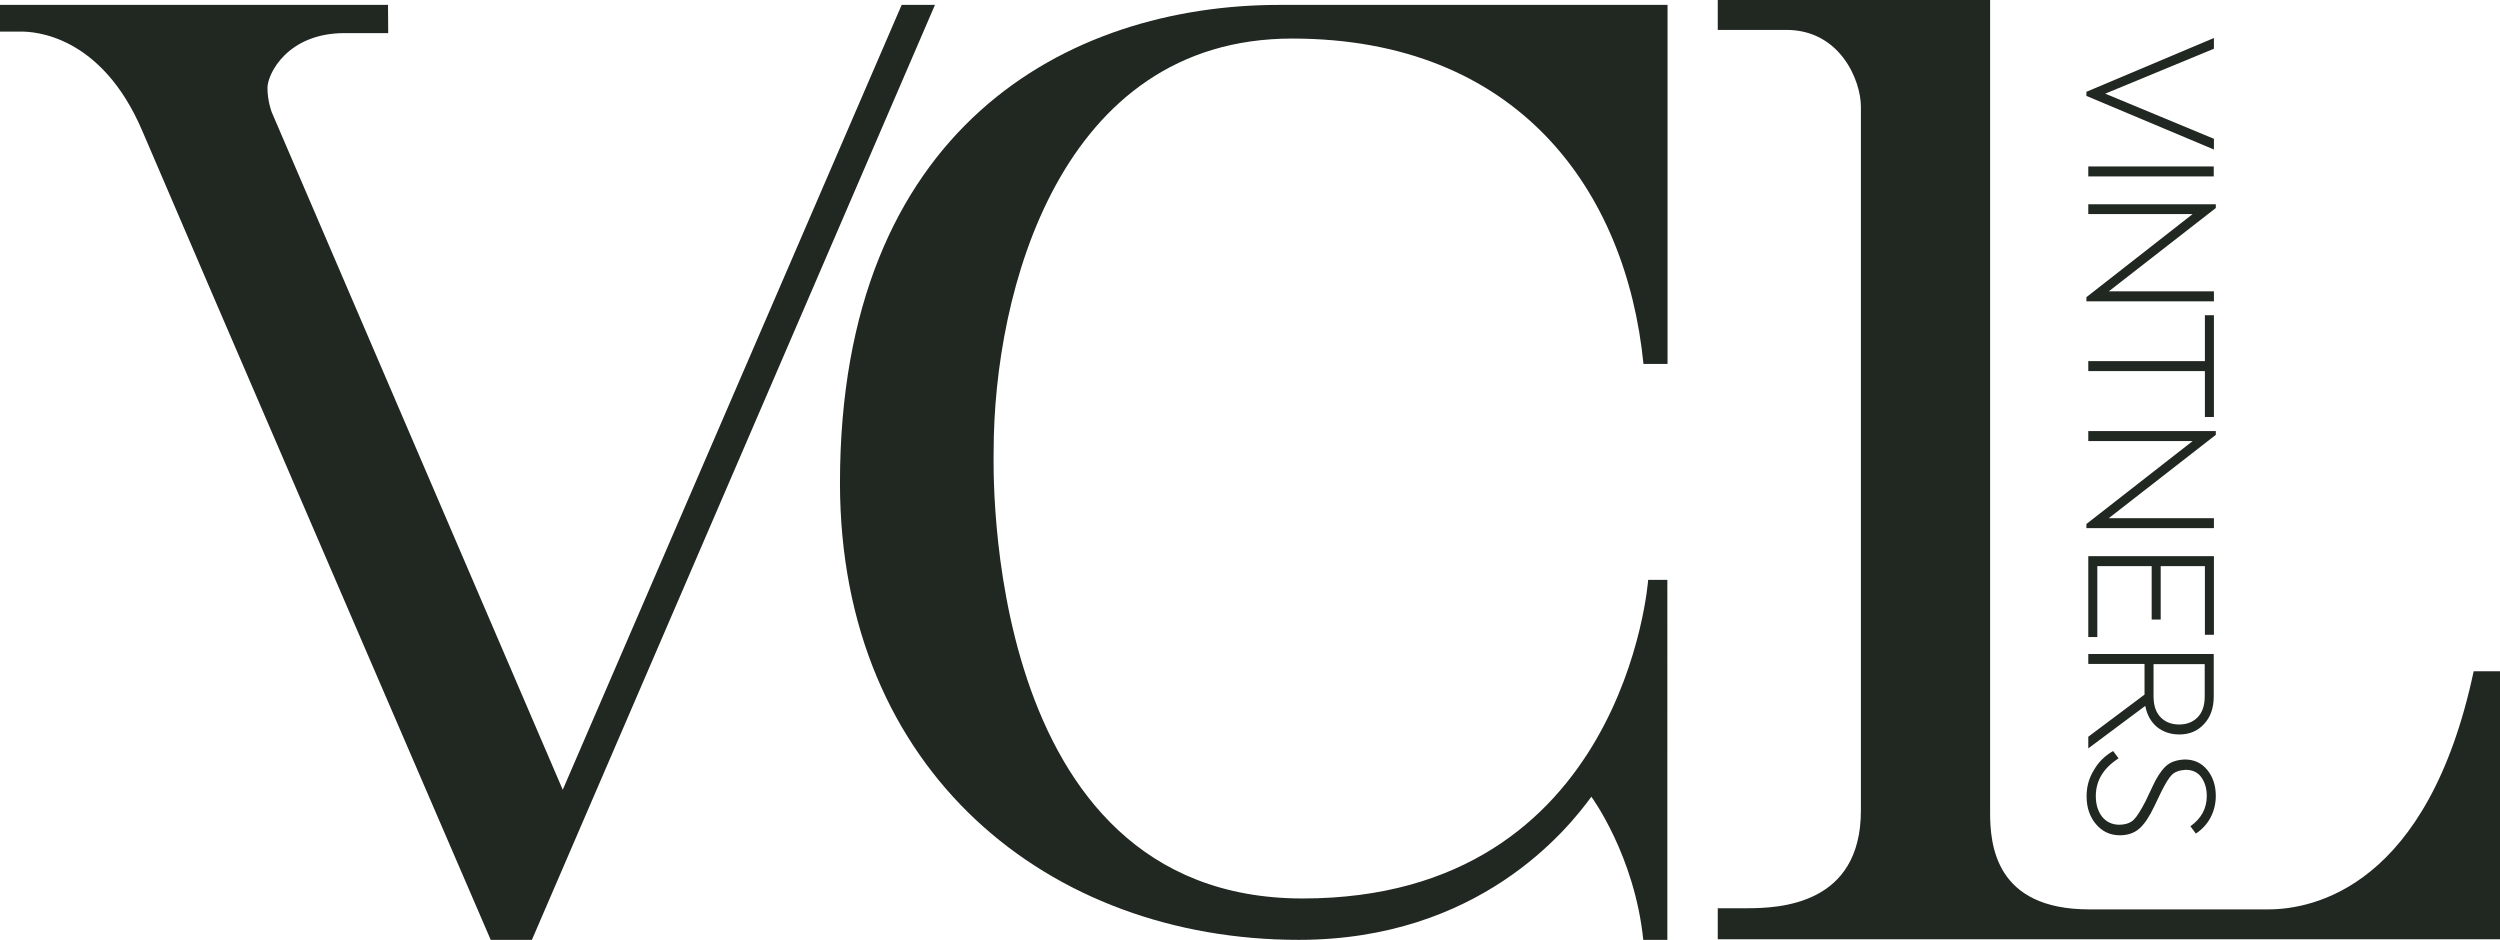
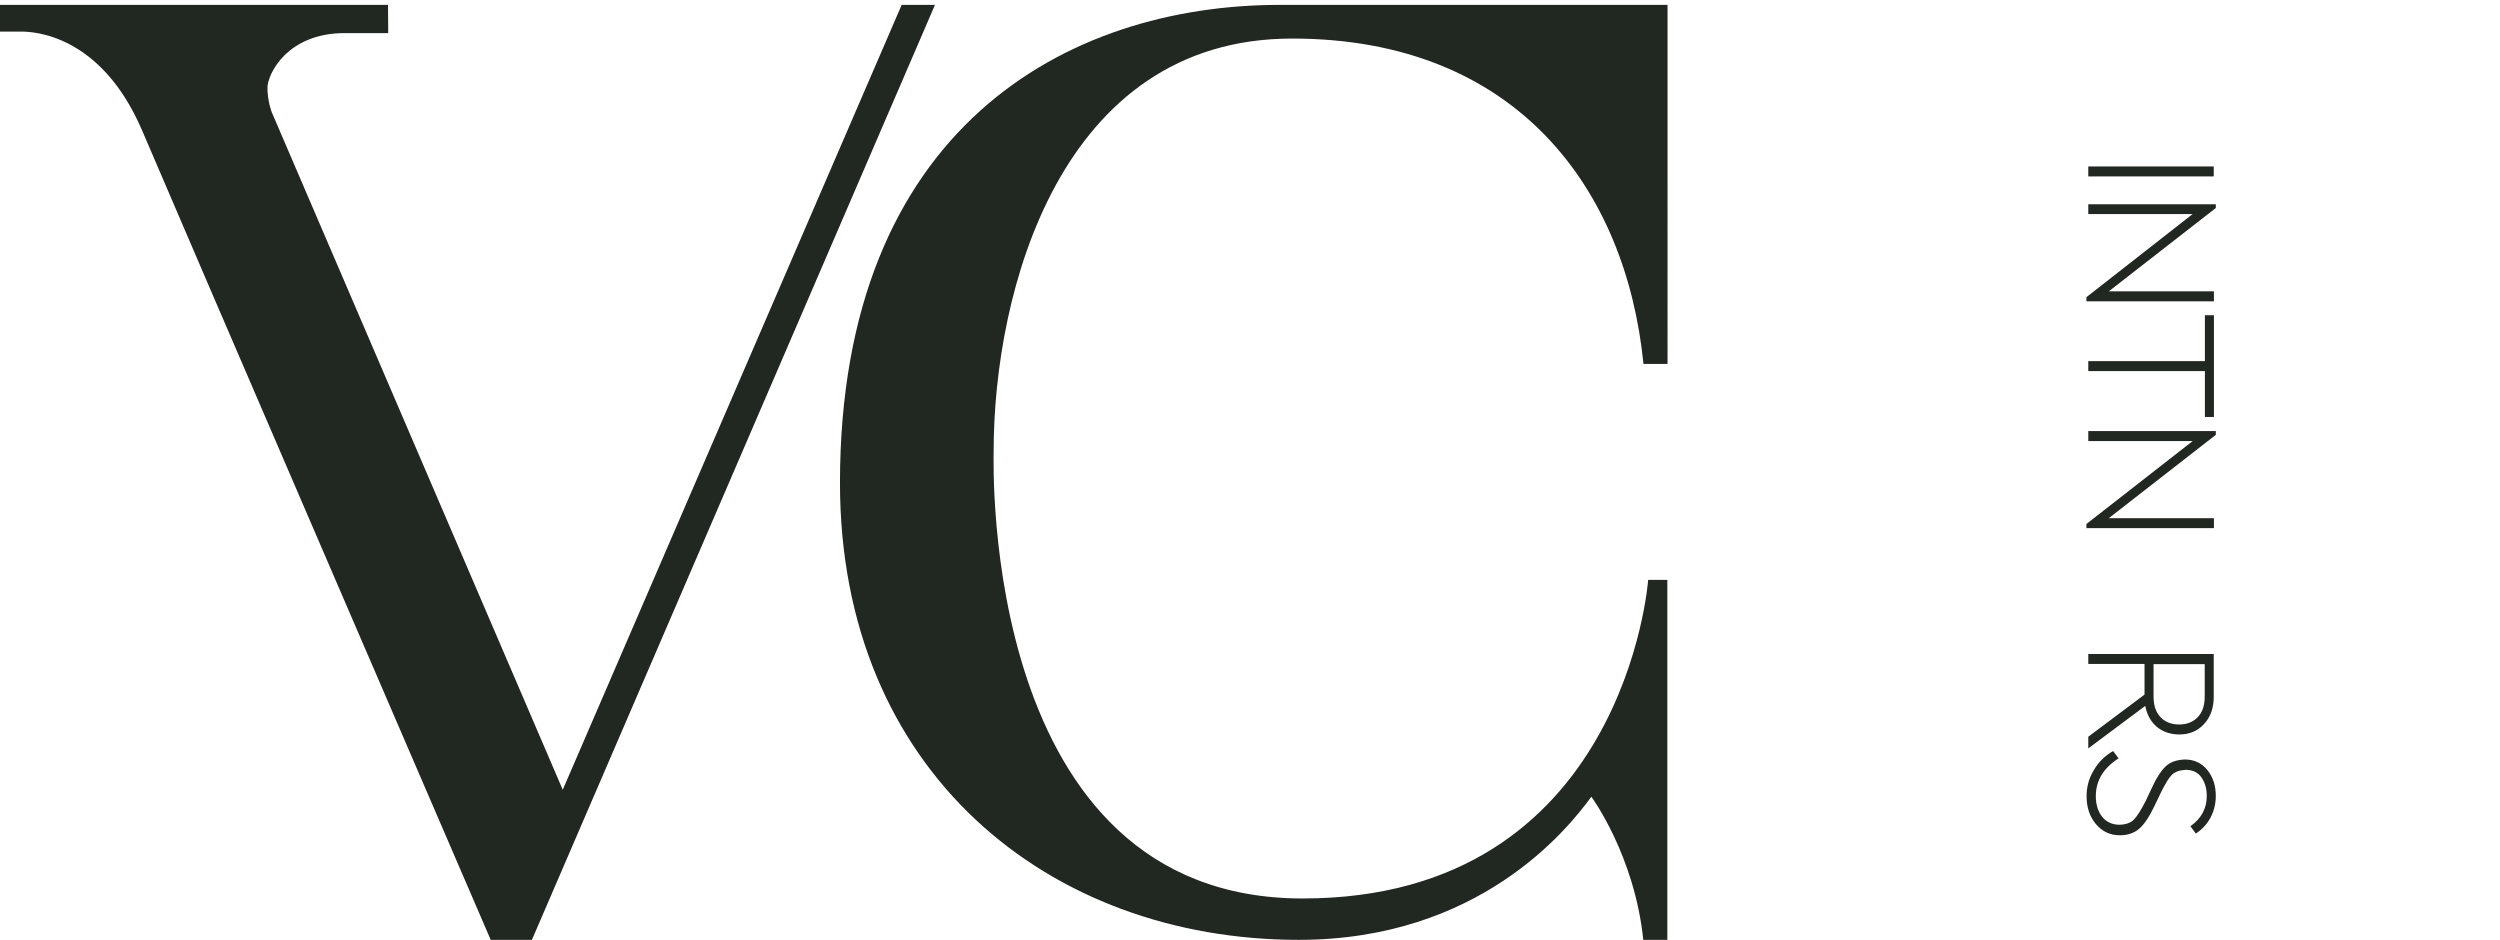
<svg xmlns="http://www.w3.org/2000/svg" version="1.1" id="Layer_1" x="0px" y="0px" viewBox="0 0 132.92 49.97" style="enable-background:new 0 0 132.92 49.97;" xml:space="preserve">
  <style type="text/css">
	.st0{fill:#212721;}
</style>
  <g>
    <path class="st0" d="M20.63,0.26H0v1.42h1.14c0.63,0,4.24,0.14,6.43,5.29c2.19,5.15,18.52,43,18.52,43h2.19L49.71,0.26h-1.77   L29.92,41.99L14.45,5.97c0,0-0.23-0.58-0.23-1.3c0-0.73,1.05-2.91,4.1-2.91h2.32L20.63,0.26z" />
    <path class="st0" d="M88.65,0.26H68.03c-11.28,0-23.37,6.54-23.37,25.42c0,15.36,11.12,24.29,24.39,24.29   c9.59,0,14.29-5.87,15.56-7.61c0,0,2.3,3.12,2.76,7.61h1.28V30.83h-1.02c0,0-1.22,16.94-18.37,16.94   c-17.14,0-16.43-23.12-16.43-23.78c0-8.47,3.52-21.94,15.87-21.94c11.99,0,17.76,8.06,18.68,17.3h1.28V0.26z" />
-     <path class="st0" d="M91.33,0h14.48v43.19c0,1.71,0.26,5.16,5.27,5.16h9.52c2.42,0,8.49-1.22,10.92-12.66h1.4v14.25H91.33v-1.65   h1.54c1.74,0,6.07-0.17,6.07-5.19V5.67c0-1.4-1.11-4.08-3.96-4.08h-3.65V0z" />
  </g>
-   <polygon class="st0" points="117.71,7.38 117.71,7.95 110.93,5.1 110.93,4.88 117.71,2.02 117.71,2.59 111.93,4.98" />
  <rect x="111.03" y="8.85" class="st0" width="6.67" height="0.53" />
  <polygon class="st0" points="117.71,15.49 117.71,16.02 110.93,16.02 110.93,15.8 116.58,11.38 111.03,11.38 111.03,10.86   117.81,10.86 117.81,11.06 112.12,15.49" />
  <polygon class="st0" points="111.03,19.2 117.23,19.2 117.23,16.76 117.71,16.76 117.71,22.17 117.23,22.17 117.23,19.73   111.03,19.73" />
  <polygon class="st0" points="117.71,27.55 117.71,28.08 110.93,28.08 110.93,27.86 116.58,23.45 111.03,23.45 111.03,22.92   117.81,22.92 117.81,23.12 112.12,27.55" />
-   <polygon class="st0" points="111.03,29.57 117.71,29.57 117.71,33.75 117.23,33.75 117.23,30.1 114.88,30.1 114.88,32.94   114.4,32.94 114.4,30.1 111.51,30.1 111.51,33.87 111.03,33.87" />
  <path class="st0" d="M117.23,35.31h-2.73v1.72c0,0.47,0.12,0.84,0.37,1.1s0.58,0.39,0.99,0.39c0.41,0,0.74-0.13,0.99-0.39  c0.25-0.26,0.37-0.63,0.37-1.1V35.31z M111.03,39.79v-0.62l2.99-2.24v-1.63h-2.99v-0.53h6.67v2.26c0,0.61-0.17,1.1-0.52,1.47  c-0.34,0.37-0.78,0.55-1.31,0.55c-0.47,0-0.87-0.14-1.19-0.4c-0.32-0.27-0.53-0.64-0.62-1.12L111.03,39.79z" />
  <path class="st0" d="M112.35,39.93l0.29,0.39c-0.81,0.52-1.21,1.19-1.21,2.01c0,0.45,0.12,0.82,0.34,1.1  c0.23,0.28,0.54,0.42,0.92,0.42c0.34-0.01,0.59-0.1,0.76-0.27c0.17-0.17,0.37-0.49,0.62-0.97l0.36-0.76  c0.22-0.49,0.46-0.86,0.7-1.09c0.24-0.24,0.59-0.36,1.03-0.38c0.5,0,0.9,0.19,1.2,0.56c0.3,0.37,0.45,0.83,0.45,1.38  c0,0.42-0.1,0.8-0.28,1.15c-0.19,0.35-0.45,0.63-0.78,0.85l-0.29-0.39c0.58-0.41,0.87-0.95,0.87-1.61c0-0.38-0.09-0.71-0.28-0.98  c-0.19-0.28-0.48-0.41-0.85-0.41c-0.33,0.02-0.57,0.11-0.73,0.27s-0.34,0.46-0.57,0.92l-0.36,0.75c-0.26,0.55-0.52,0.94-0.79,1.18  c-0.27,0.24-0.62,0.36-1.04,0.36c-0.52,0-0.94-0.2-1.27-0.59c-0.33-0.39-0.5-0.89-0.5-1.48c0-0.5,0.12-0.96,0.38-1.38  C111.56,40.53,111.9,40.19,112.35,39.93" />
</svg>